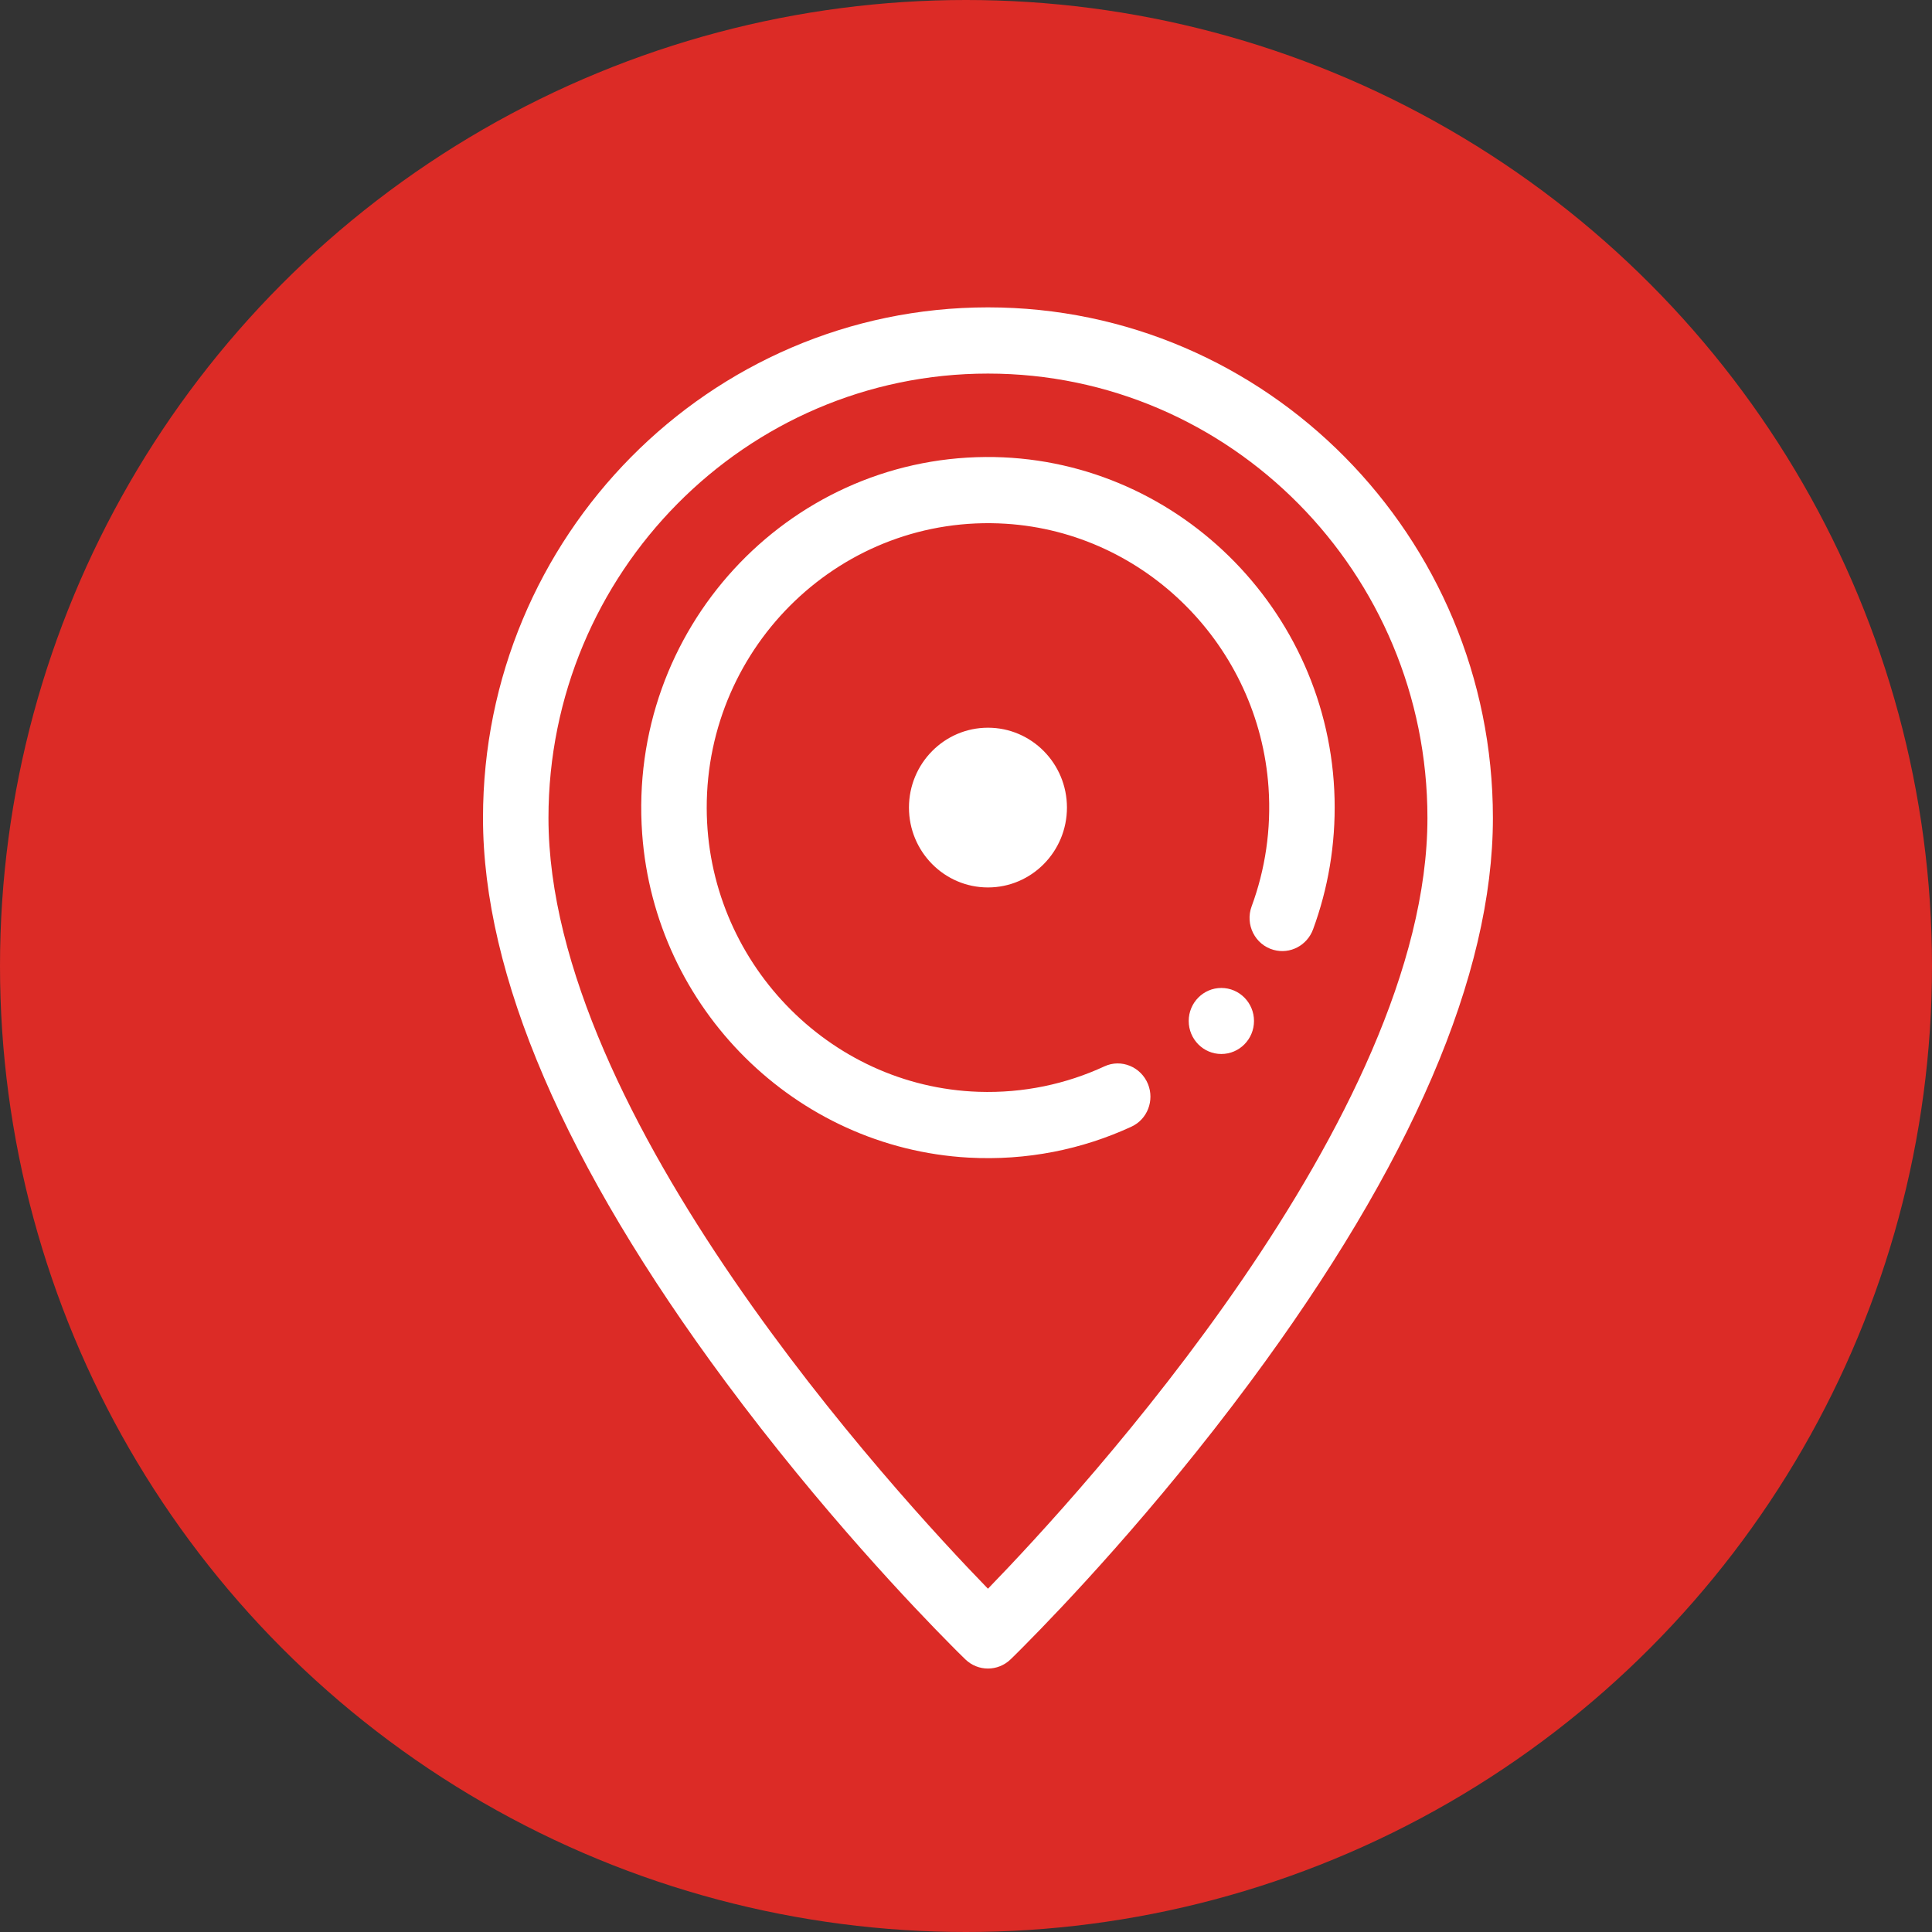
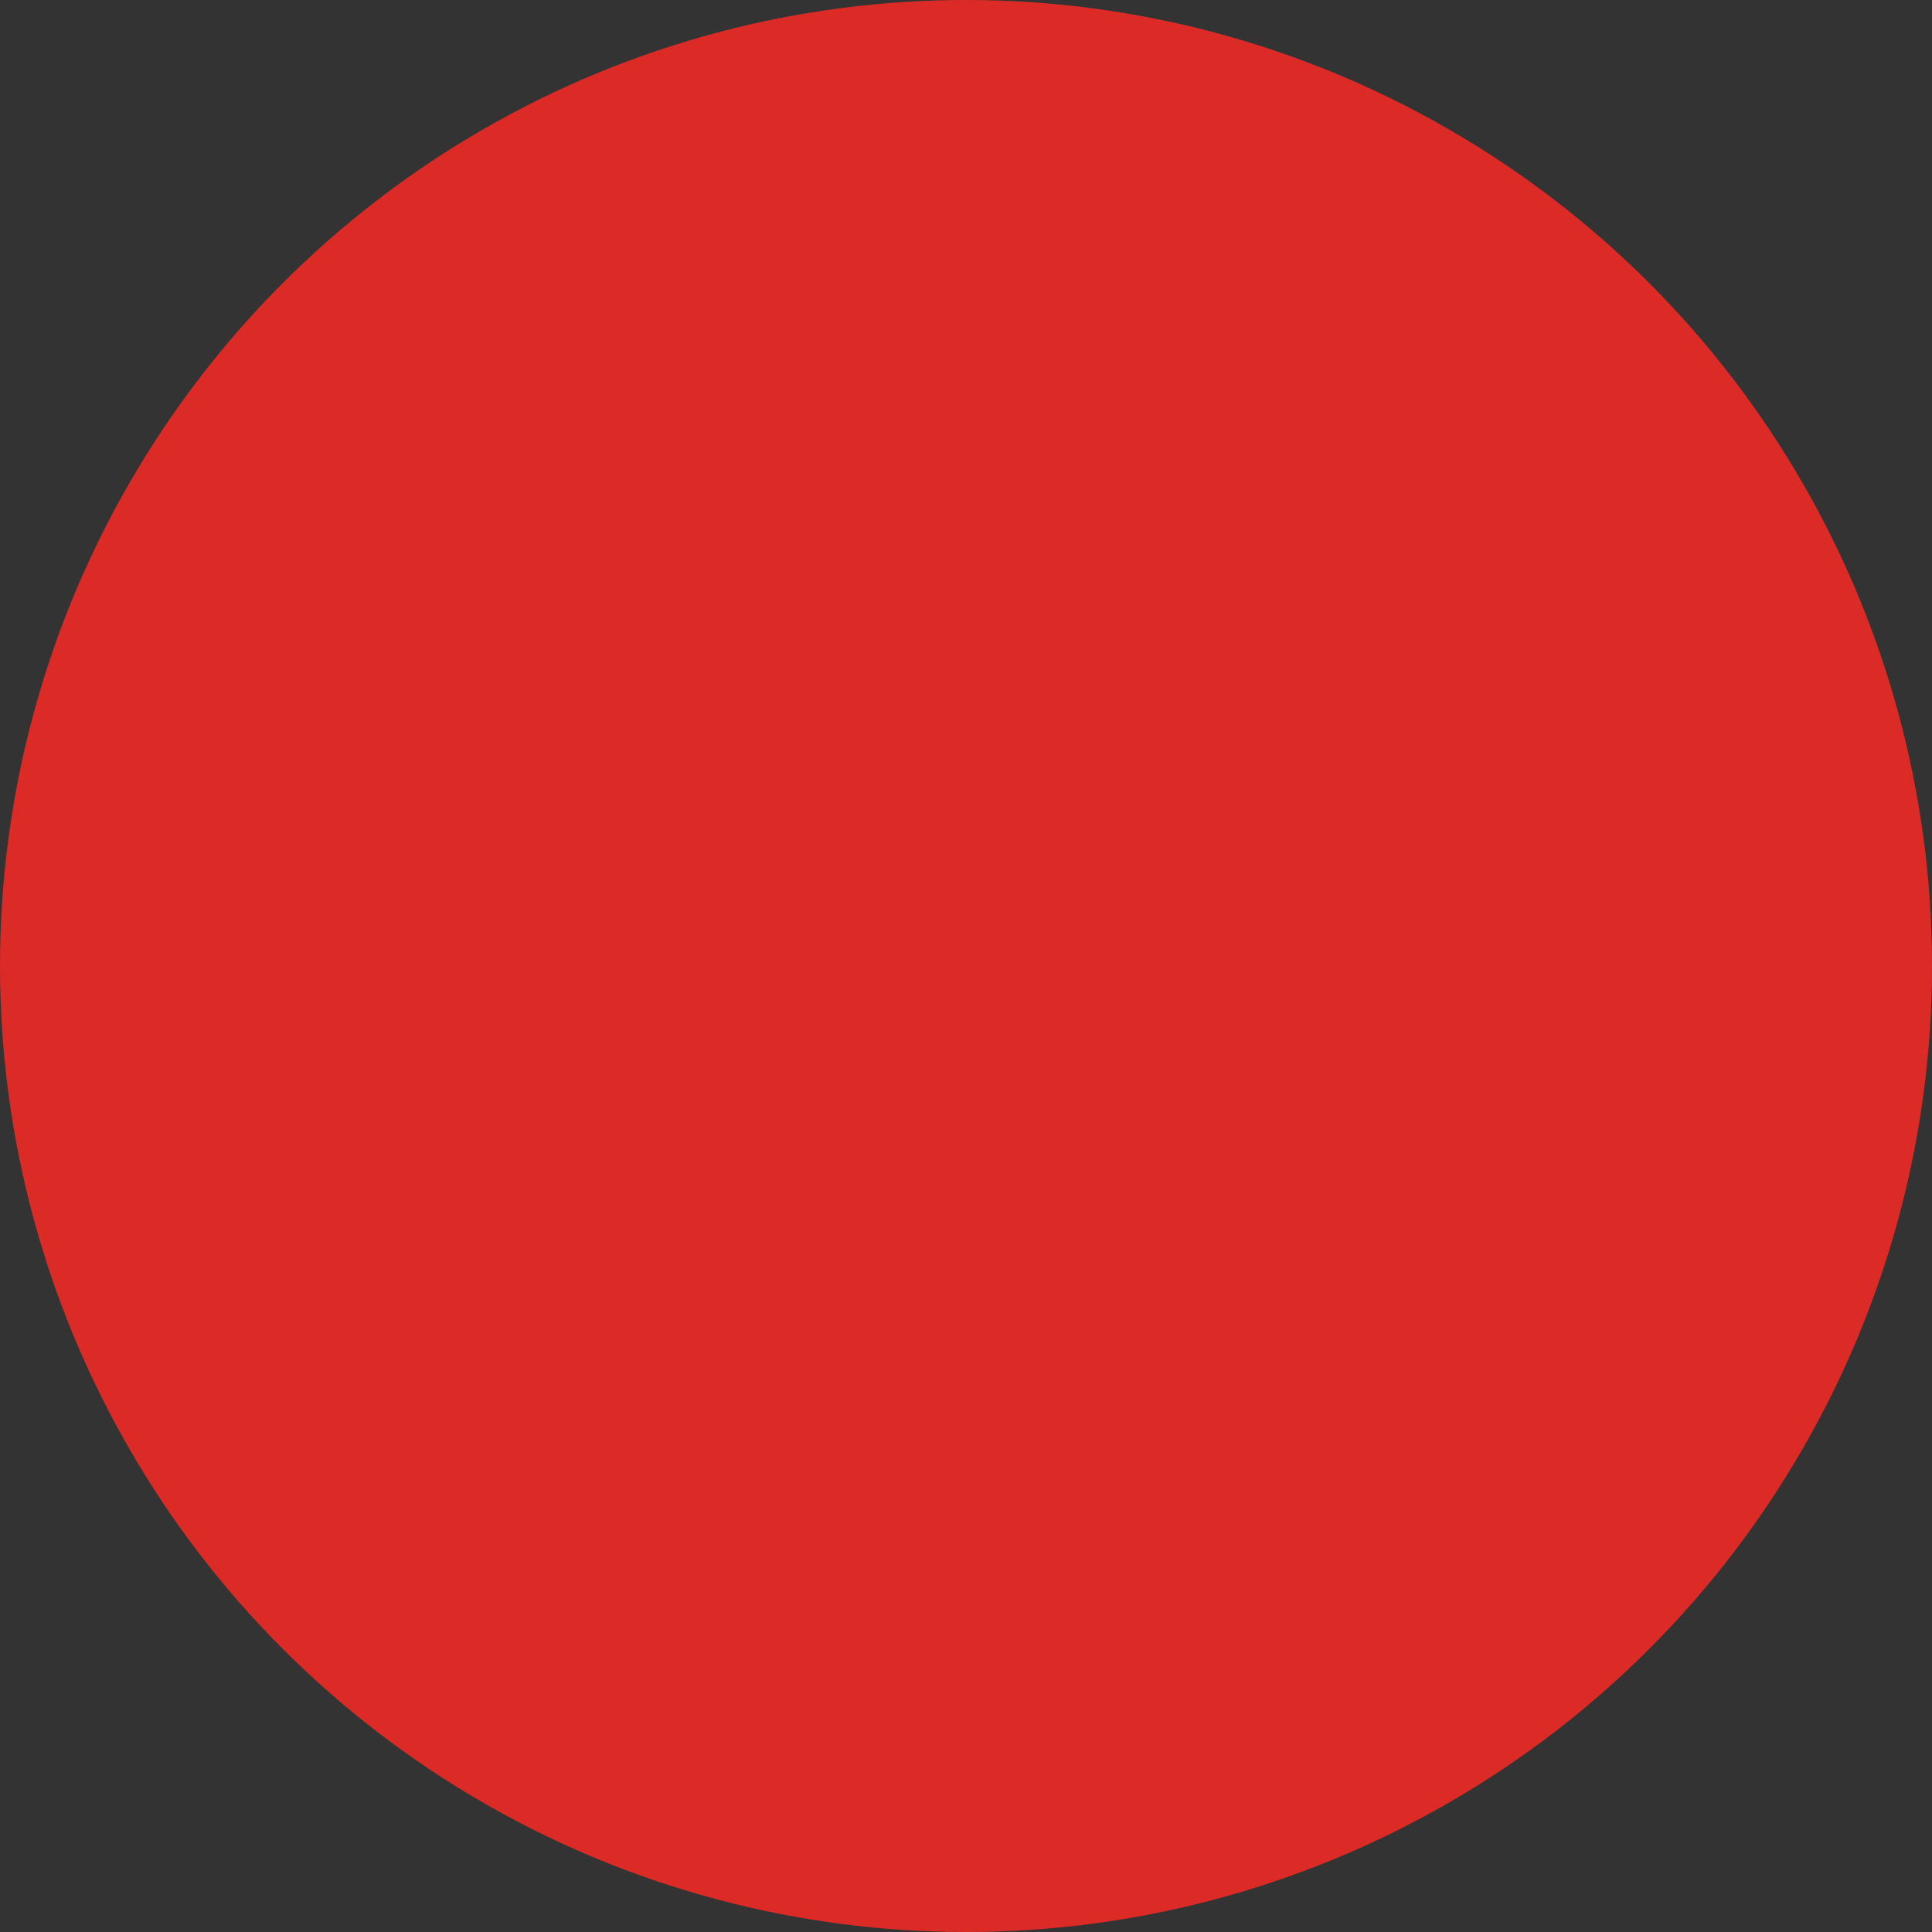
<svg xmlns="http://www.w3.org/2000/svg" width="44px" height="44px" viewBox="0 0 44 44" version="1.1">
  <rect x="0" y="0" width="44" height="44" fill="#333333" stroke="none" />
  <title>EMR-icon-Region-cercle</title>
  <g id="Offre-emploi" stroke="none" stroke-width="1" fill="none" fill-rule="evenodd">
    <g id="EMR-icon-Region-cercle">
      <circle id="Oval" fill="#DC2B26" cx="22" cy="22" r="22" />
-       <path d="M22.5,7 C28.841,7 34,12.216 34,18.628 C34,22.204 32.141,26.526 28.474,31.472 C26.293,34.415 24.139,36.663 23.338,37.47 L23.211,37.598 C23.193,37.616 23.175,37.634 23.159,37.65 L23.077,37.731 C23.044,37.763 23.023,37.783 23.015,37.791 C22.871,37.93 22.685,38 22.5,38 C22.314,38 22.129,37.93 21.985,37.791 C21.969,37.776 21.901,37.71 21.789,37.598 L21.662,37.47 C20.861,36.663 18.707,34.415 16.526,31.472 C12.859,26.526 11,22.204 11,18.628 C11,12.216 16.159,7 22.5,7 Z M22.5,8.508 C16.981,8.508 12.491,13.047 12.491,18.628 C12.491,25.419 20.385,34.004 22.5,36.182 C24.615,34.004 32.509,25.419 32.509,18.628 C32.509,13.047 28.019,8.508 22.5,8.508 Z M22.449,10.408 C26.733,10.381 30.289,13.863 30.394,18.193 C30.419,19.239 30.244,20.241 29.905,21.163 C29.77,21.532 29.381,21.738 29.005,21.633 C28.583,21.516 28.352,21.057 28.505,20.642 C28.813,19.807 28.955,18.892 28.89,17.936 C28.669,14.718 26.092,12.129 22.908,11.928 C19.188,11.694 16.087,14.691 16.095,18.405 C16.102,21.871 18.859,24.75 22.285,24.865 C23.31,24.899 24.284,24.688 25.154,24.285 C25.536,24.109 25.986,24.297 26.145,24.69 C26.295,25.063 26.131,25.492 25.768,25.659 C24.647,26.177 23.385,26.437 22.058,26.364 C18.117,26.145 14.912,22.967 14.625,18.987 C14.29,14.334 17.924,10.437 22.449,10.408 Z M27.815,22.5 C28.226,22.5 28.559,22.837 28.559,23.252 C28.559,23.667 28.226,24.004 27.815,24.004 C27.405,24.004 27.072,23.667 27.072,23.252 C27.072,22.837 27.405,22.5 27.815,22.5 Z M22.5,16.573 C23.493,16.573 24.299,17.388 24.299,18.392 C24.299,19.396 23.493,20.211 22.5,20.211 C21.507,20.211 20.701,19.396 20.701,18.392 C20.701,17.388 21.507,16.573 22.5,16.573 Z" id="Combined-Shape" fill="#FFFFFF" />
    </g>
  </g>
</svg>